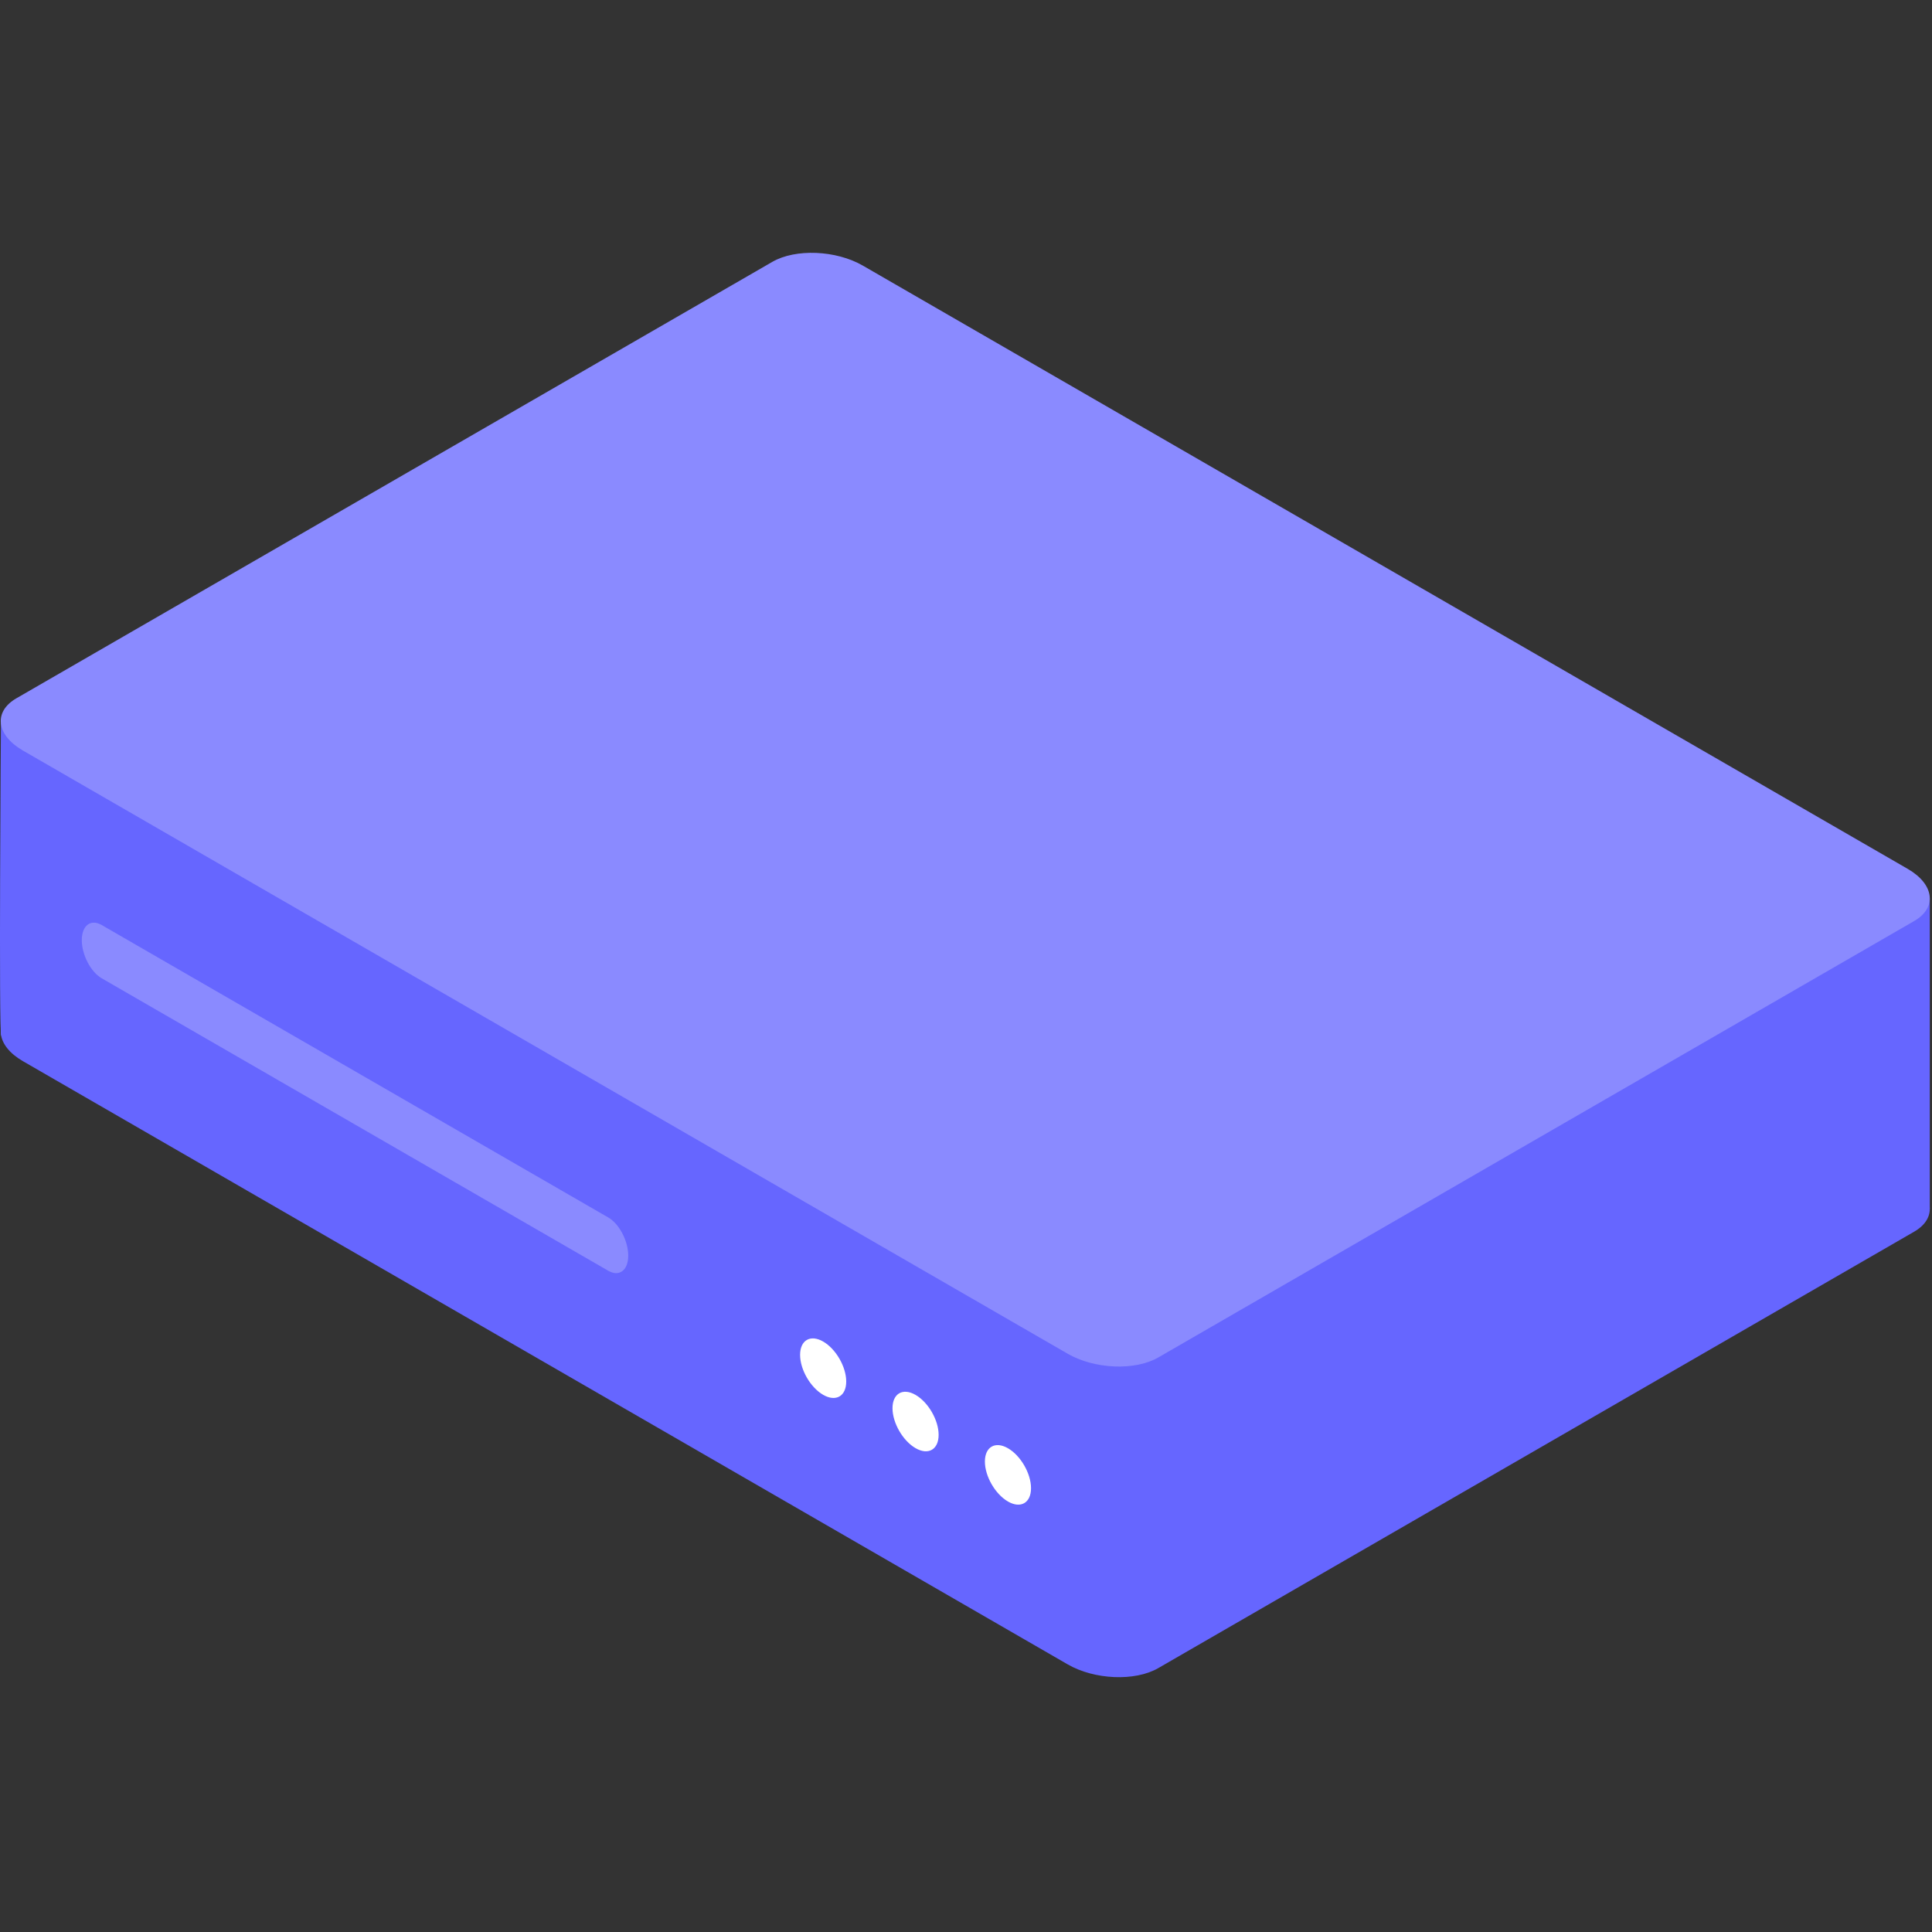
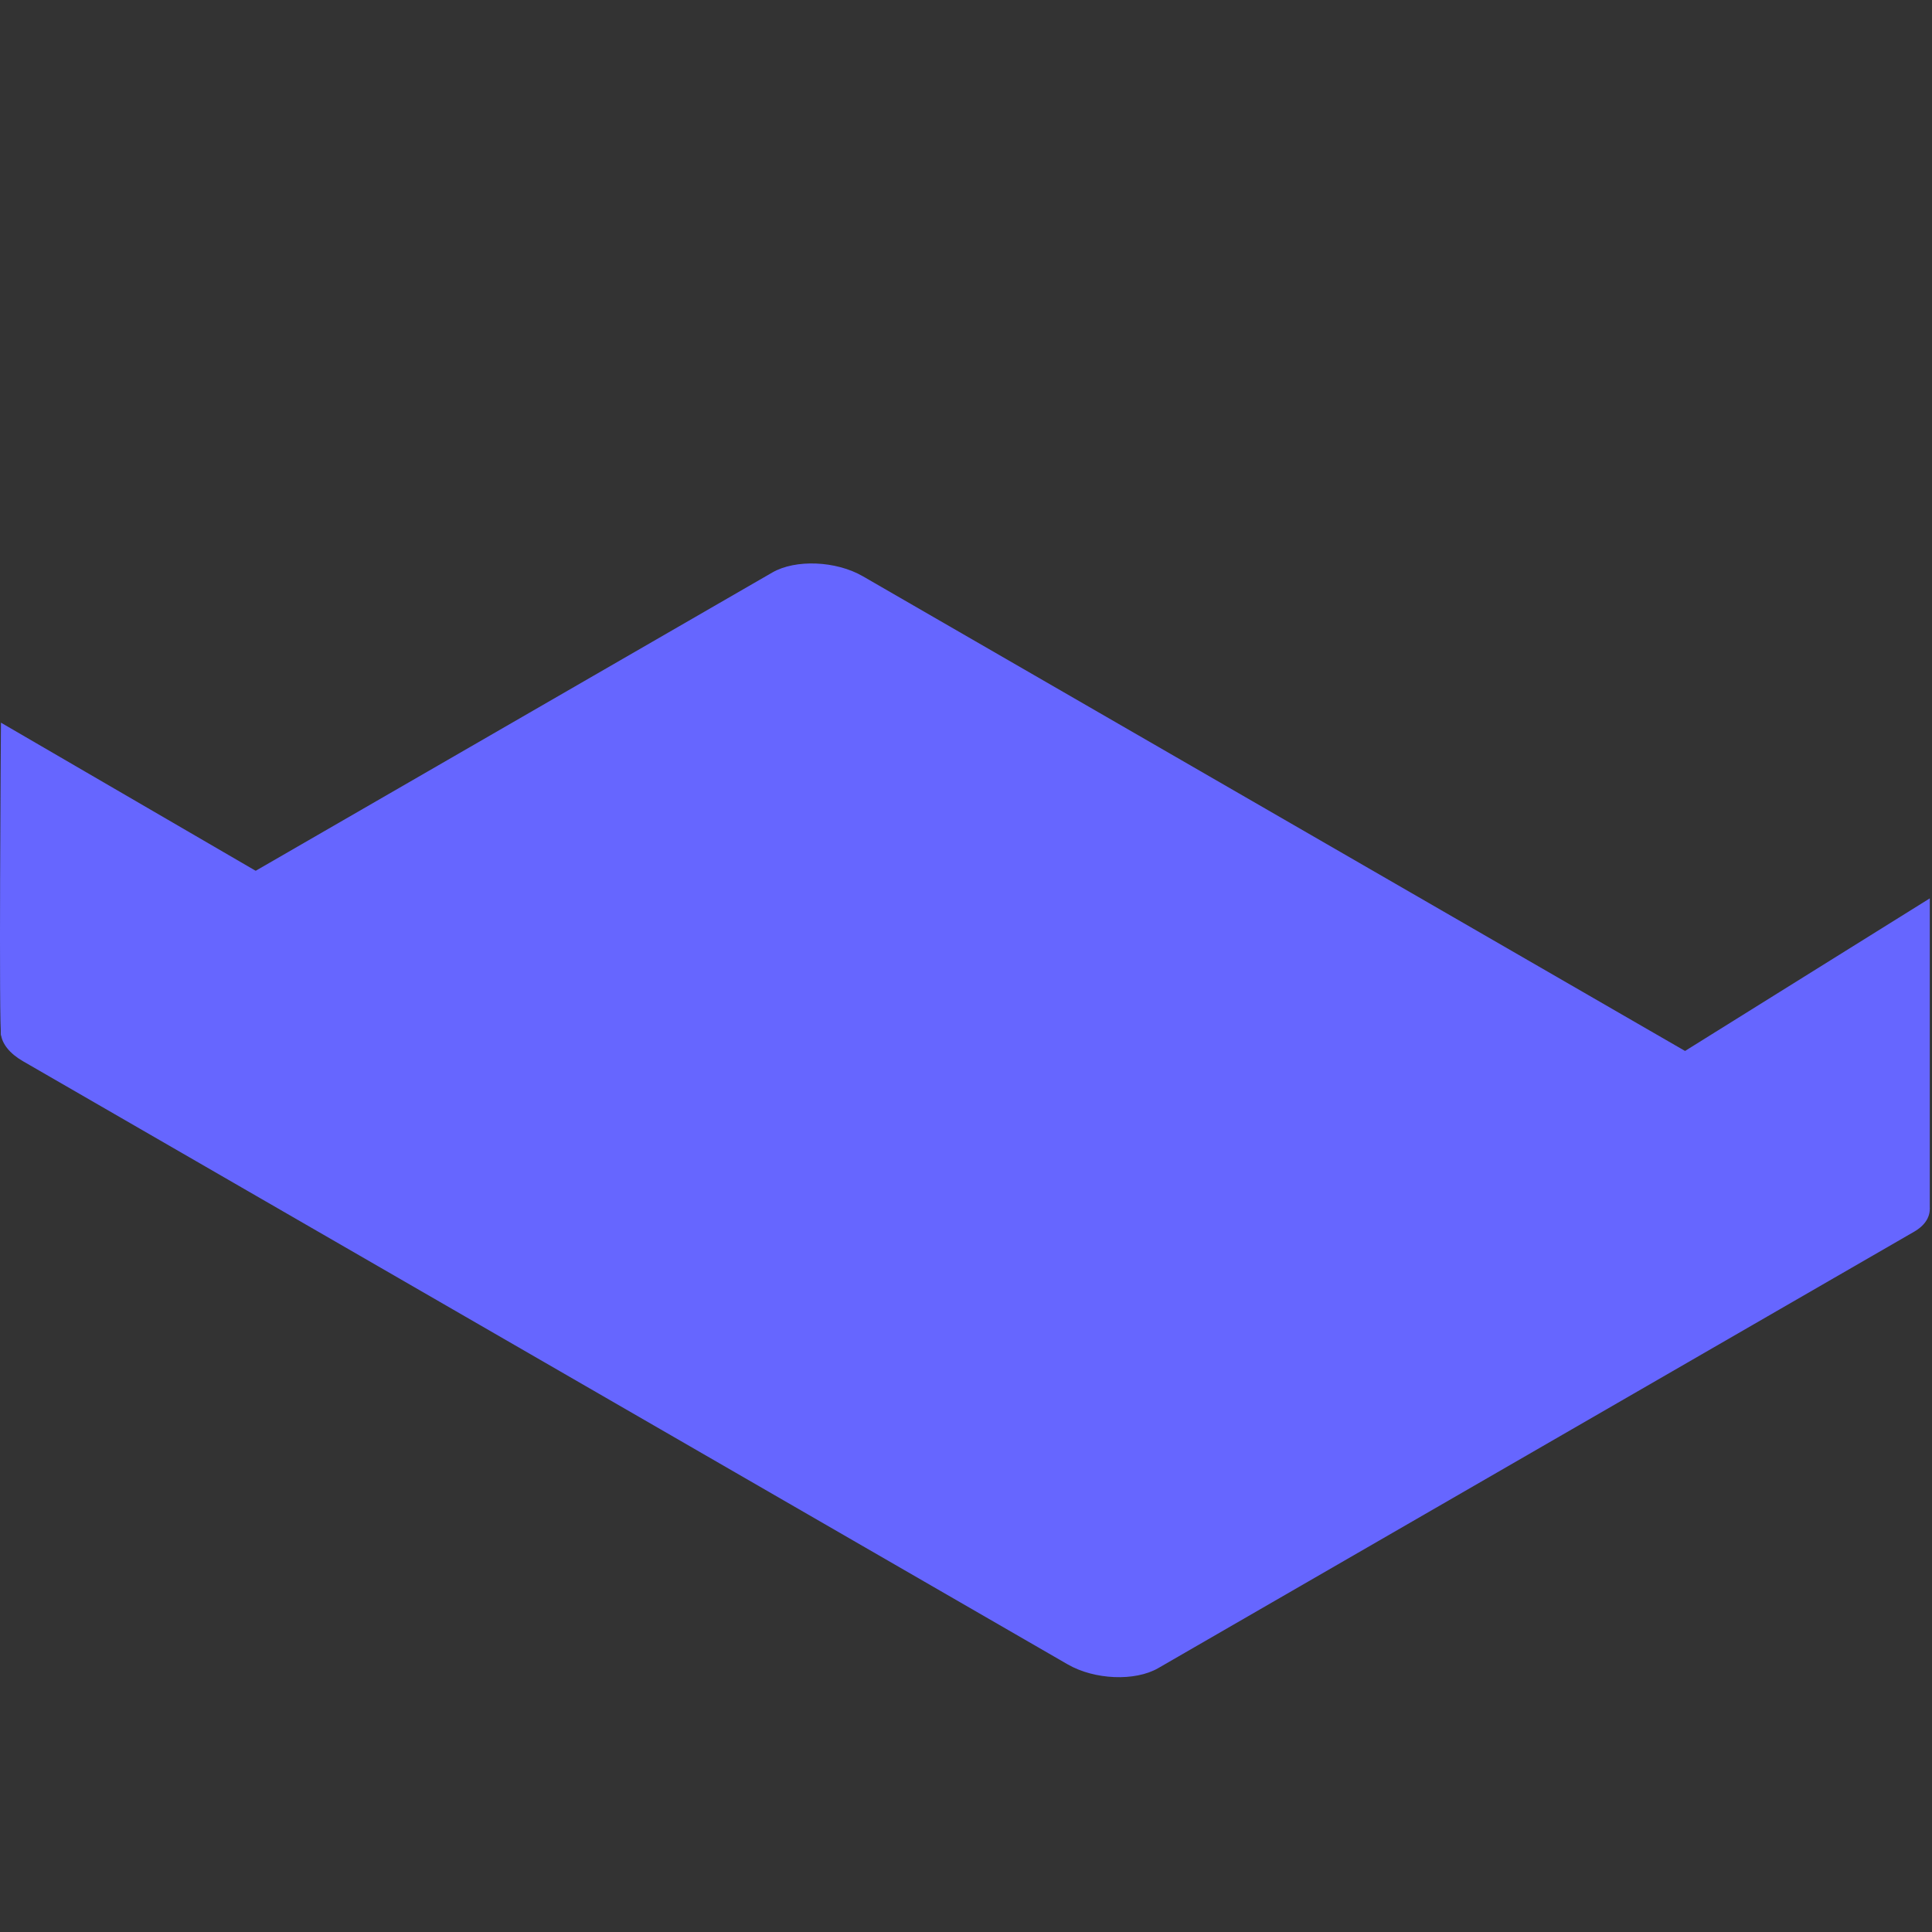
<svg xmlns="http://www.w3.org/2000/svg" width="256px" height="256px" viewBox="0 -181.5 1387 1387" class="icon" version="1.1" fill="#000000">
  <rect x="0" y="-181.5" width="1387" height="1387" fill="#333333" stroke="none" />
  <g id="SVGRepo_bgCarrier" stroke-width="0" />
  <g id="SVGRepo_tracerCarrier" stroke-linecap="round" stroke-linejoin="round" />
  <g id="SVGRepo_iconCarrier">
    <path d="M619.429 232.192c-19.208-11.099-48.318-12.305-64.958-2.7L11.784 542.819c-16.64 9.604-14.551 26.409 4.658 37.5l750.08 433.061c19.217 11.091 48.326 12.305 64.966 2.692l542.687-313.319c16.64-9.604 14.551-26.409-4.666-37.508l-750.08-433.053z" fill="#6666ff" />
-     <path d="M590.955 781.609c9.133 5.277 16.557 18.126 16.557 28.68s-7.424 14.84-16.557 9.563c-9.142-5.277-16.557-18.126-16.557-28.68s7.416-14.84 16.557-9.563zM657.292 819.91c9.133 5.277 16.557 18.126 16.557 28.68s-7.424 14.831-16.557 9.555c-9.142-5.269-16.557-18.126-16.557-28.672 0-10.554 7.416-14.84 16.557-9.563zM723.621 858.211c9.142 5.277 16.557 18.126 16.557 28.68 0 10.546-7.416 14.831-16.557 9.555-9.133-5.277-16.557-18.126-16.557-28.68 0-10.546 7.424-14.831 16.557-9.555z" fill="#ffffff" />
    <path d="M0.685 337.309s-1.685 224.867 0.231 224.562c1.908-0.297 92.713 46.798 92.713 46.798l92.614-93.209 5.723-66.915L0.685 337.309zM1385.406 463.459v222.935l-140.395 81.656-72.357-171.958 212.753-132.633z" fill="#6666ff" />
-     <path d="M619.429 9.175C600.221-1.916 571.111-3.122 554.471 6.483L11.784 319.802c-16.64 9.612-14.551 26.418 4.658 37.508l750.08 433.061c19.217 11.091 48.326 12.296 64.966 2.692l542.687-313.319c16.64-9.612 14.551-26.418-4.666-37.508L619.429 9.175zM451.014 719.938c0-10.554-6.425-22.834-14.336-27.4L73.059 482.61c-7.911-4.575-14.336 0.289-14.336 10.835 0 10.554 6.425 22.834 14.336 27.4l363.619 209.937c7.911 4.567 14.336-0.289 14.336-10.843z" fill="#8a8aff" />
  </g>
</svg>